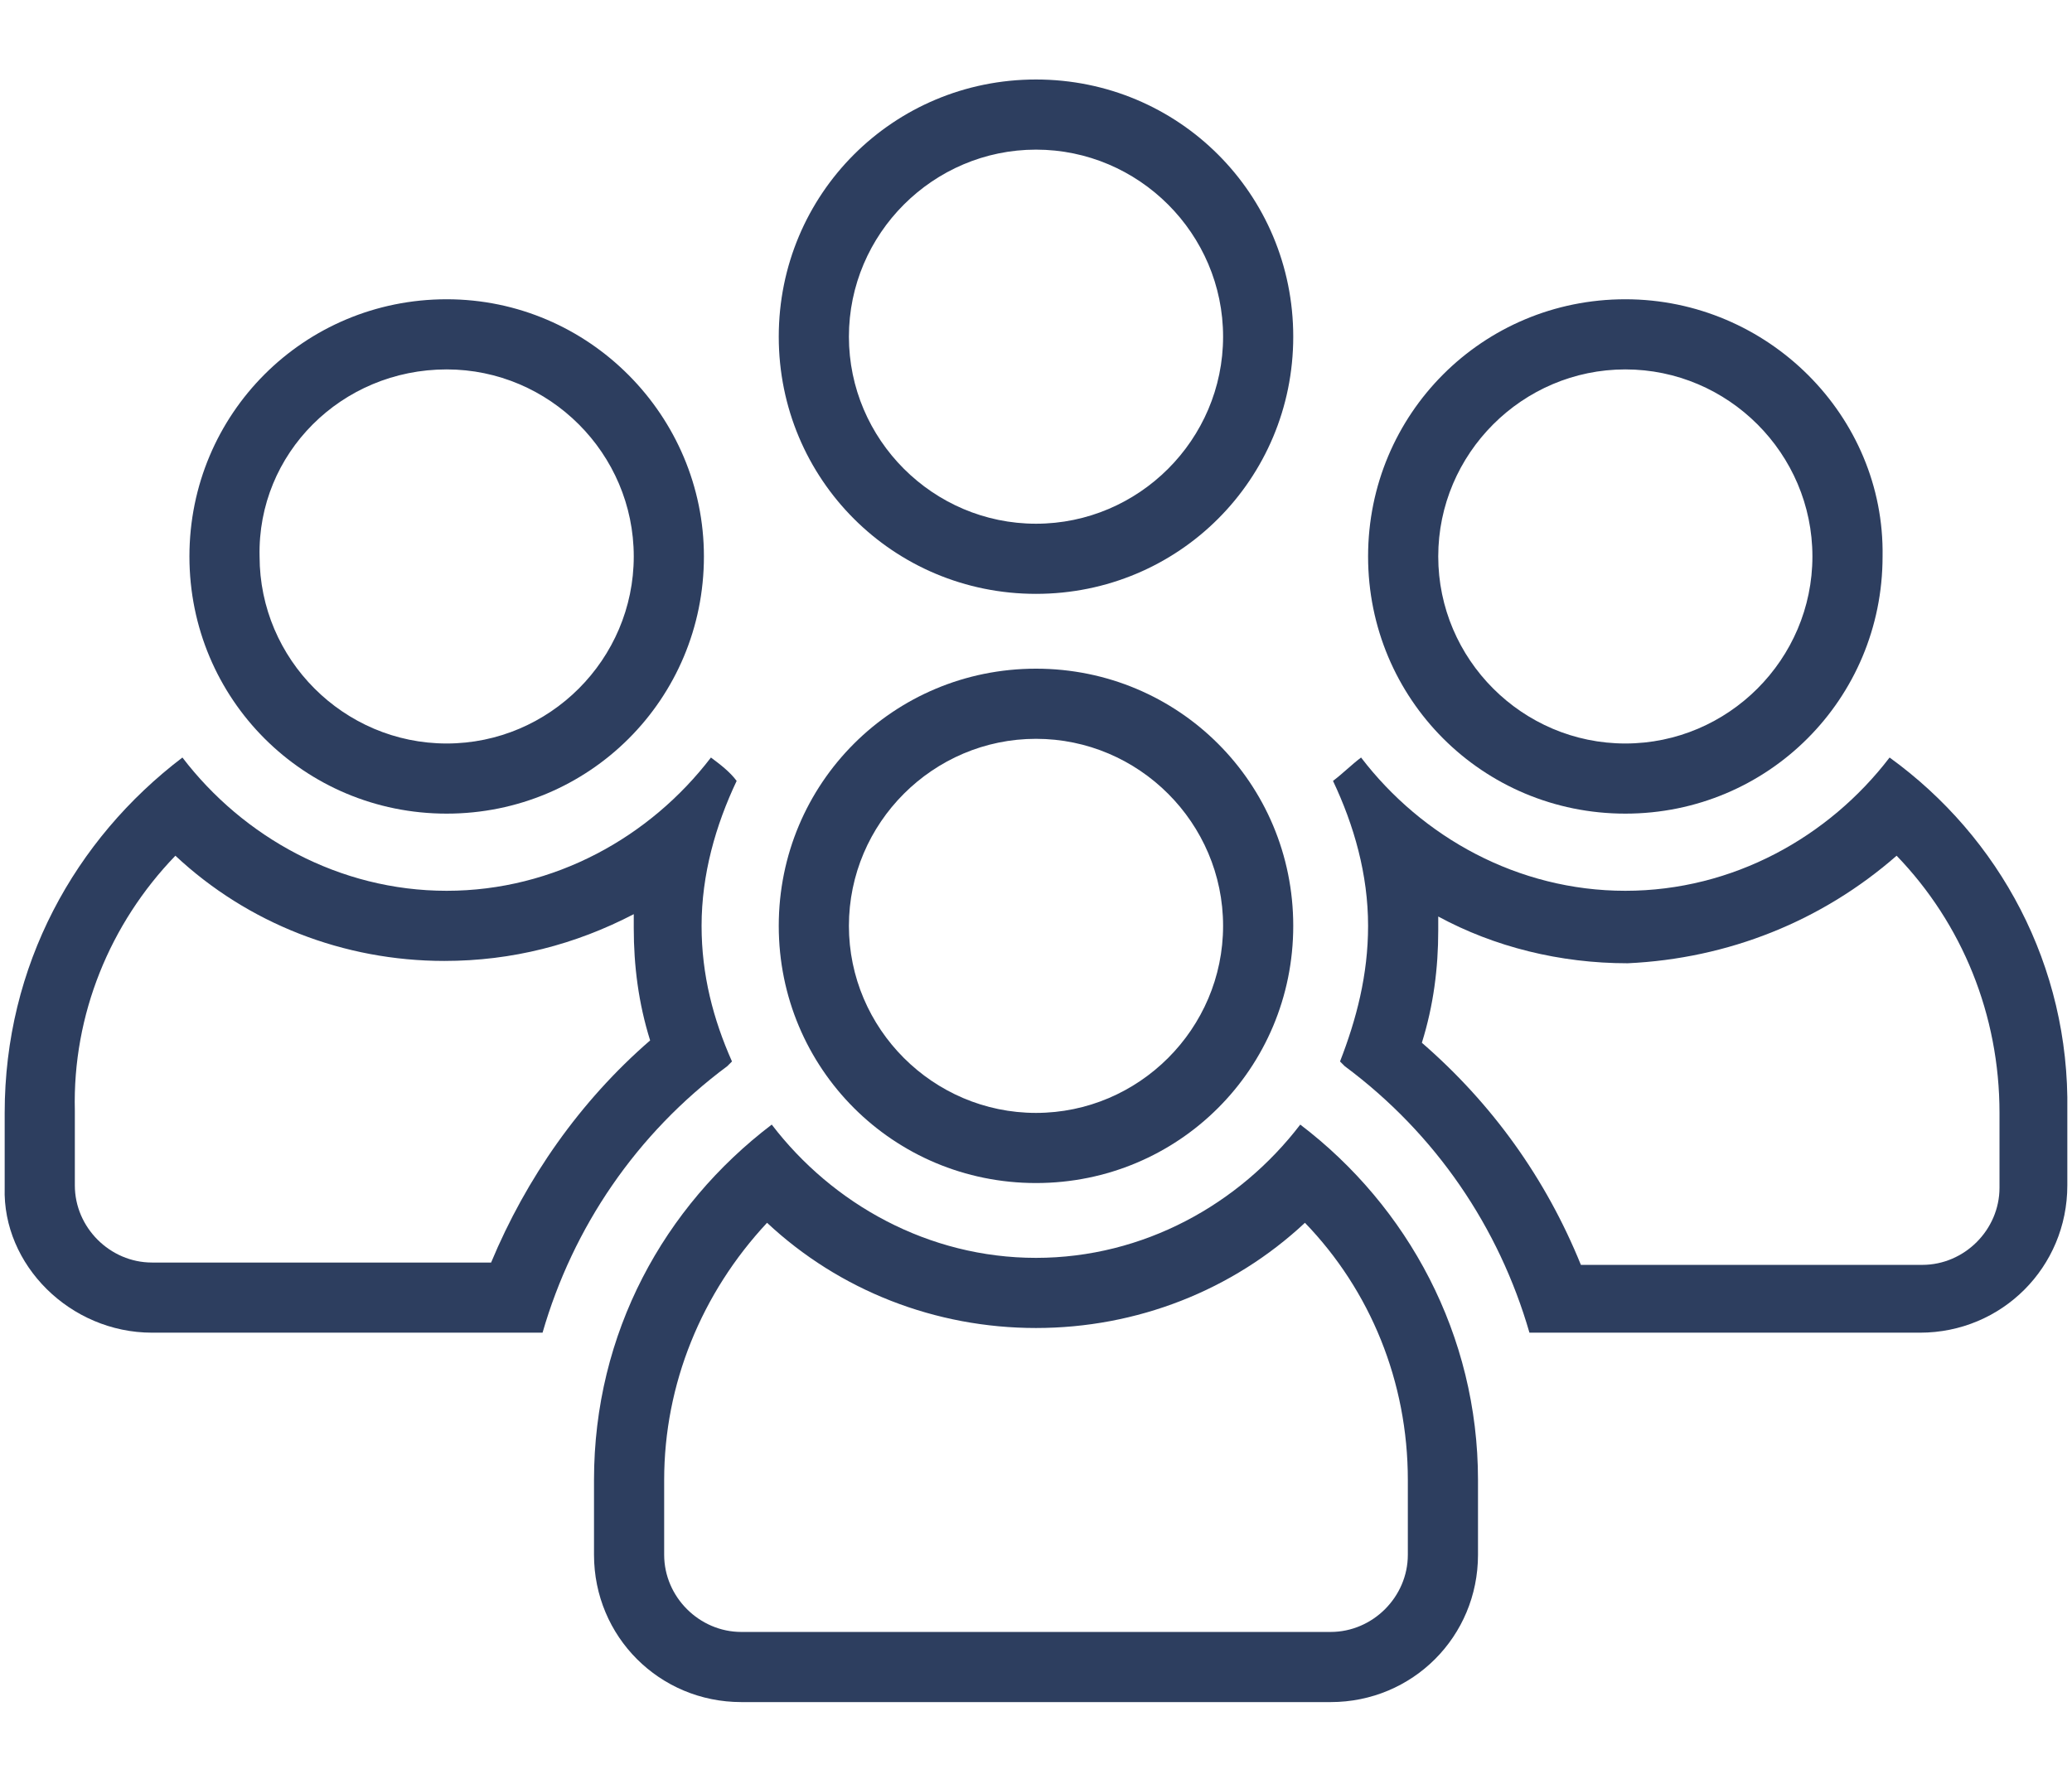
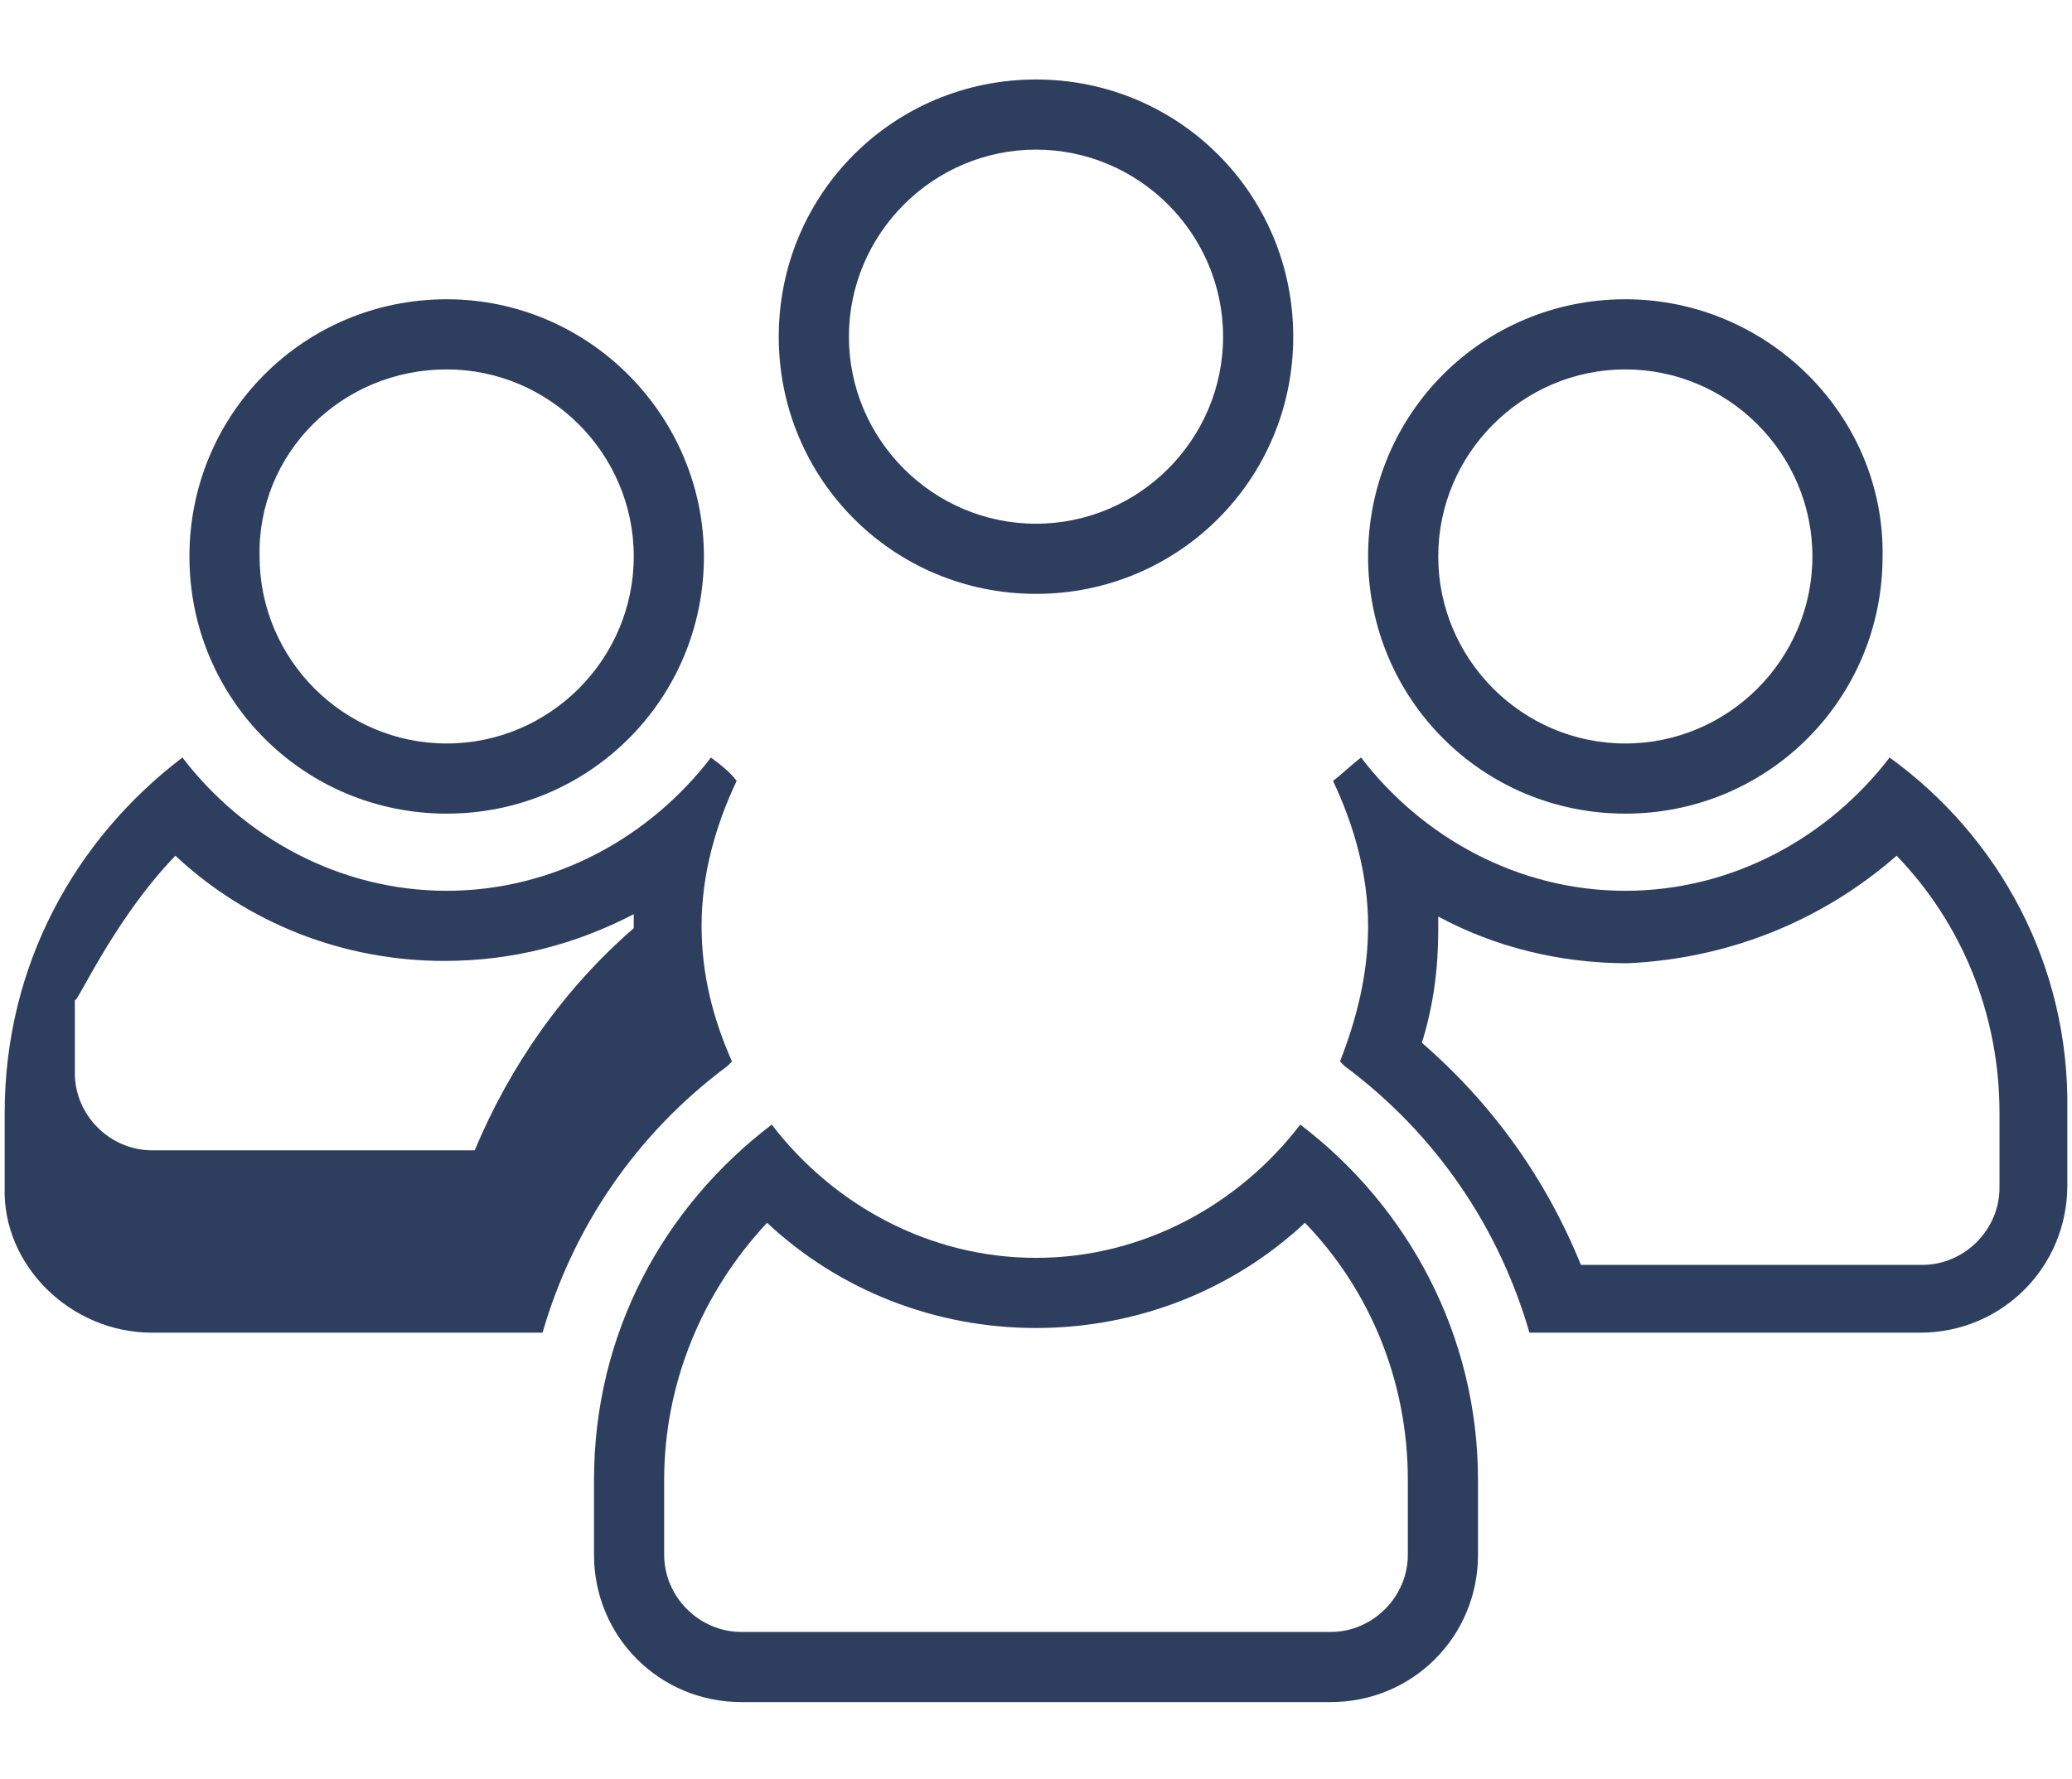
<svg xmlns="http://www.w3.org/2000/svg" version="1.1" id="Laag_1" x="0px" y="0px" viewBox="0 0 88.6 76.1" style="enable-background:new 0 0 88.6 76.1;" xml:space="preserve">
  <style type="text/css">
	.st0{fill:#2D3E5F;}
</style>
  <g>
-     <path class="st0" d="M44.3,31.6c4.4,0,8,3.6,8,8c0,4.4-3.6,8-8,8s-8-3.6-8-8C36.3,35.2,39.9,31.6,44.3,31.6 M44.3,28.6   c-6.1,0-11,4.9-11,11s4.9,11,11,11s11-4.9,11-11S50.4,28.6,44.3,28.6L44.3,28.6z" />
    <path class="st0" d="M55.8,52.3c2.8,2.9,4.4,6.8,4.4,11v3.2c0,1.8-1.5,3.3-3.3,3.3H31.7c-1.8,0-3.3-1.5-3.3-3.3v-3.2   c0-4.1,1.6-8,4.4-11c3.1,2.9,7.2,4.5,11.5,4.5S52.7,55.2,55.8,52.3 M55.6,48.1c-2.6,3.4-6.7,5.7-11.3,5.7s-8.7-2.3-11.3-5.7   c-4.6,3.5-7.6,8.9-7.6,15.2v3.2c0,3.5,2.8,6.3,6.3,6.3h25.2c3.5,0,6.3-2.8,6.3-6.3v-3.2C63.2,57.1,60.2,51.6,55.6,48.1L55.6,48.1z" />
    <path class="st0" d="M44.3,6.4c4.4,0,8,3.6,8,8c0,4.4-3.6,8-8,8s-8-3.6-8-8C36.3,10,39.9,6.4,44.3,6.4 M44.3,3.4   c-6.1,0-11,4.9-11,11c0,6.1,4.9,11,11,11s11-4.9,11-11C55.3,8.3,50.4,3.4,44.3,3.4L44.3,3.4z" />
    <path class="st0" d="M69.5,15.8c4.4,0,8,3.6,8,8c0,4.4-3.6,8-8,8c-4.4,0-8-3.6-8-8C61.5,19.4,65.1,15.8,69.5,15.8 M69.5,12.8   c-6.1,0-11,4.9-11,11c0,6.1,4.9,11,11,11s11-4.9,11-11C80.6,17.8,75.6,12.8,69.5,12.8L69.5,12.8z" />
    <path class="st0" d="M81.1,36.6c2.8,2.9,4.4,6.8,4.4,11v3.2c0,1.8-1.5,3.3-3.3,3.3H67.6c-1.5-3.7-3.8-6.9-6.8-9.5   c0.5-1.6,0.7-3.2,0.7-4.8c0-0.2,0-0.4,0-0.6c2.4,1.3,5.2,2,8.1,2C73.9,41,77.9,39.4,81.1,36.6 M80.8,32.4   c-2.6,3.4-6.7,5.7-11.3,5.7c-4.6,0-8.7-2.3-11.3-5.7c-0.4,0.3-0.8,0.7-1.2,1c0.9,1.9,1.5,4,1.5,6.2c0,2.1-0.5,4-1.2,5.8l0.2,0.2   c3.9,2.9,6.6,6.9,7.9,11.4h16.7c3.5,0,6.3-2.8,6.3-6.3v-3.2C88.5,41.3,85.5,35.8,80.8,32.4L80.8,32.4z" />
    <path class="st0" d="M19.1,15.8c4.4,0,8,3.6,8,8c0,4.4-3.6,8-8,8c-4.4,0-8-3.6-8-8C11,19.4,14.6,15.8,19.1,15.8 M19.1,12.8   c-6.1,0-11,4.9-11,11c0,6.1,4.9,11,11,11s11-4.9,11-11C30.1,17.8,25.2,12.8,19.1,12.8L19.1,12.8z" />
-     <path class="st0" d="M7.5,36.6c3.1,2.9,7.2,4.5,11.5,4.5c2.9,0,5.6-0.7,8.1-2c0,0.2,0,0.4,0,0.6c0,1.6,0.2,3.2,0.7,4.8   c-3,2.6-5.3,5.9-6.8,9.5H6.5c-1.8,0-3.3-1.5-3.3-3.3v-3.2C3.1,43.4,4.7,39.5,7.5,36.6 M30.4,32.4c-2.6,3.4-6.7,5.7-11.3,5.7   c-4.6,0-8.7-2.3-11.3-5.7c-4.6,3.5-7.6,8.9-7.6,15.2v3.2C0.1,54.1,3,57,6.5,57h16.7c1.3-4.5,4-8.5,7.9-11.4l0.2-0.2   c-0.8-1.8-1.3-3.7-1.3-5.8c0-2.2,0.6-4.3,1.5-6.2C31.2,33,30.8,32.7,30.4,32.4L30.4,32.4z" />
+     <path class="st0" d="M7.5,36.6c3.1,2.9,7.2,4.5,11.5,4.5c2.9,0,5.6-0.7,8.1-2c0,0.2,0,0.4,0,0.6c-3,2.6-5.3,5.9-6.8,9.5H6.5c-1.8,0-3.3-1.5-3.3-3.3v-3.2C3.1,43.4,4.7,39.5,7.5,36.6 M30.4,32.4c-2.6,3.4-6.7,5.7-11.3,5.7   c-4.6,0-8.7-2.3-11.3-5.7c-4.6,3.5-7.6,8.9-7.6,15.2v3.2C0.1,54.1,3,57,6.5,57h16.7c1.3-4.5,4-8.5,7.9-11.4l0.2-0.2   c-0.8-1.8-1.3-3.7-1.3-5.8c0-2.2,0.6-4.3,1.5-6.2C31.2,33,30.8,32.7,30.4,32.4L30.4,32.4z" />
  </g>
</svg>